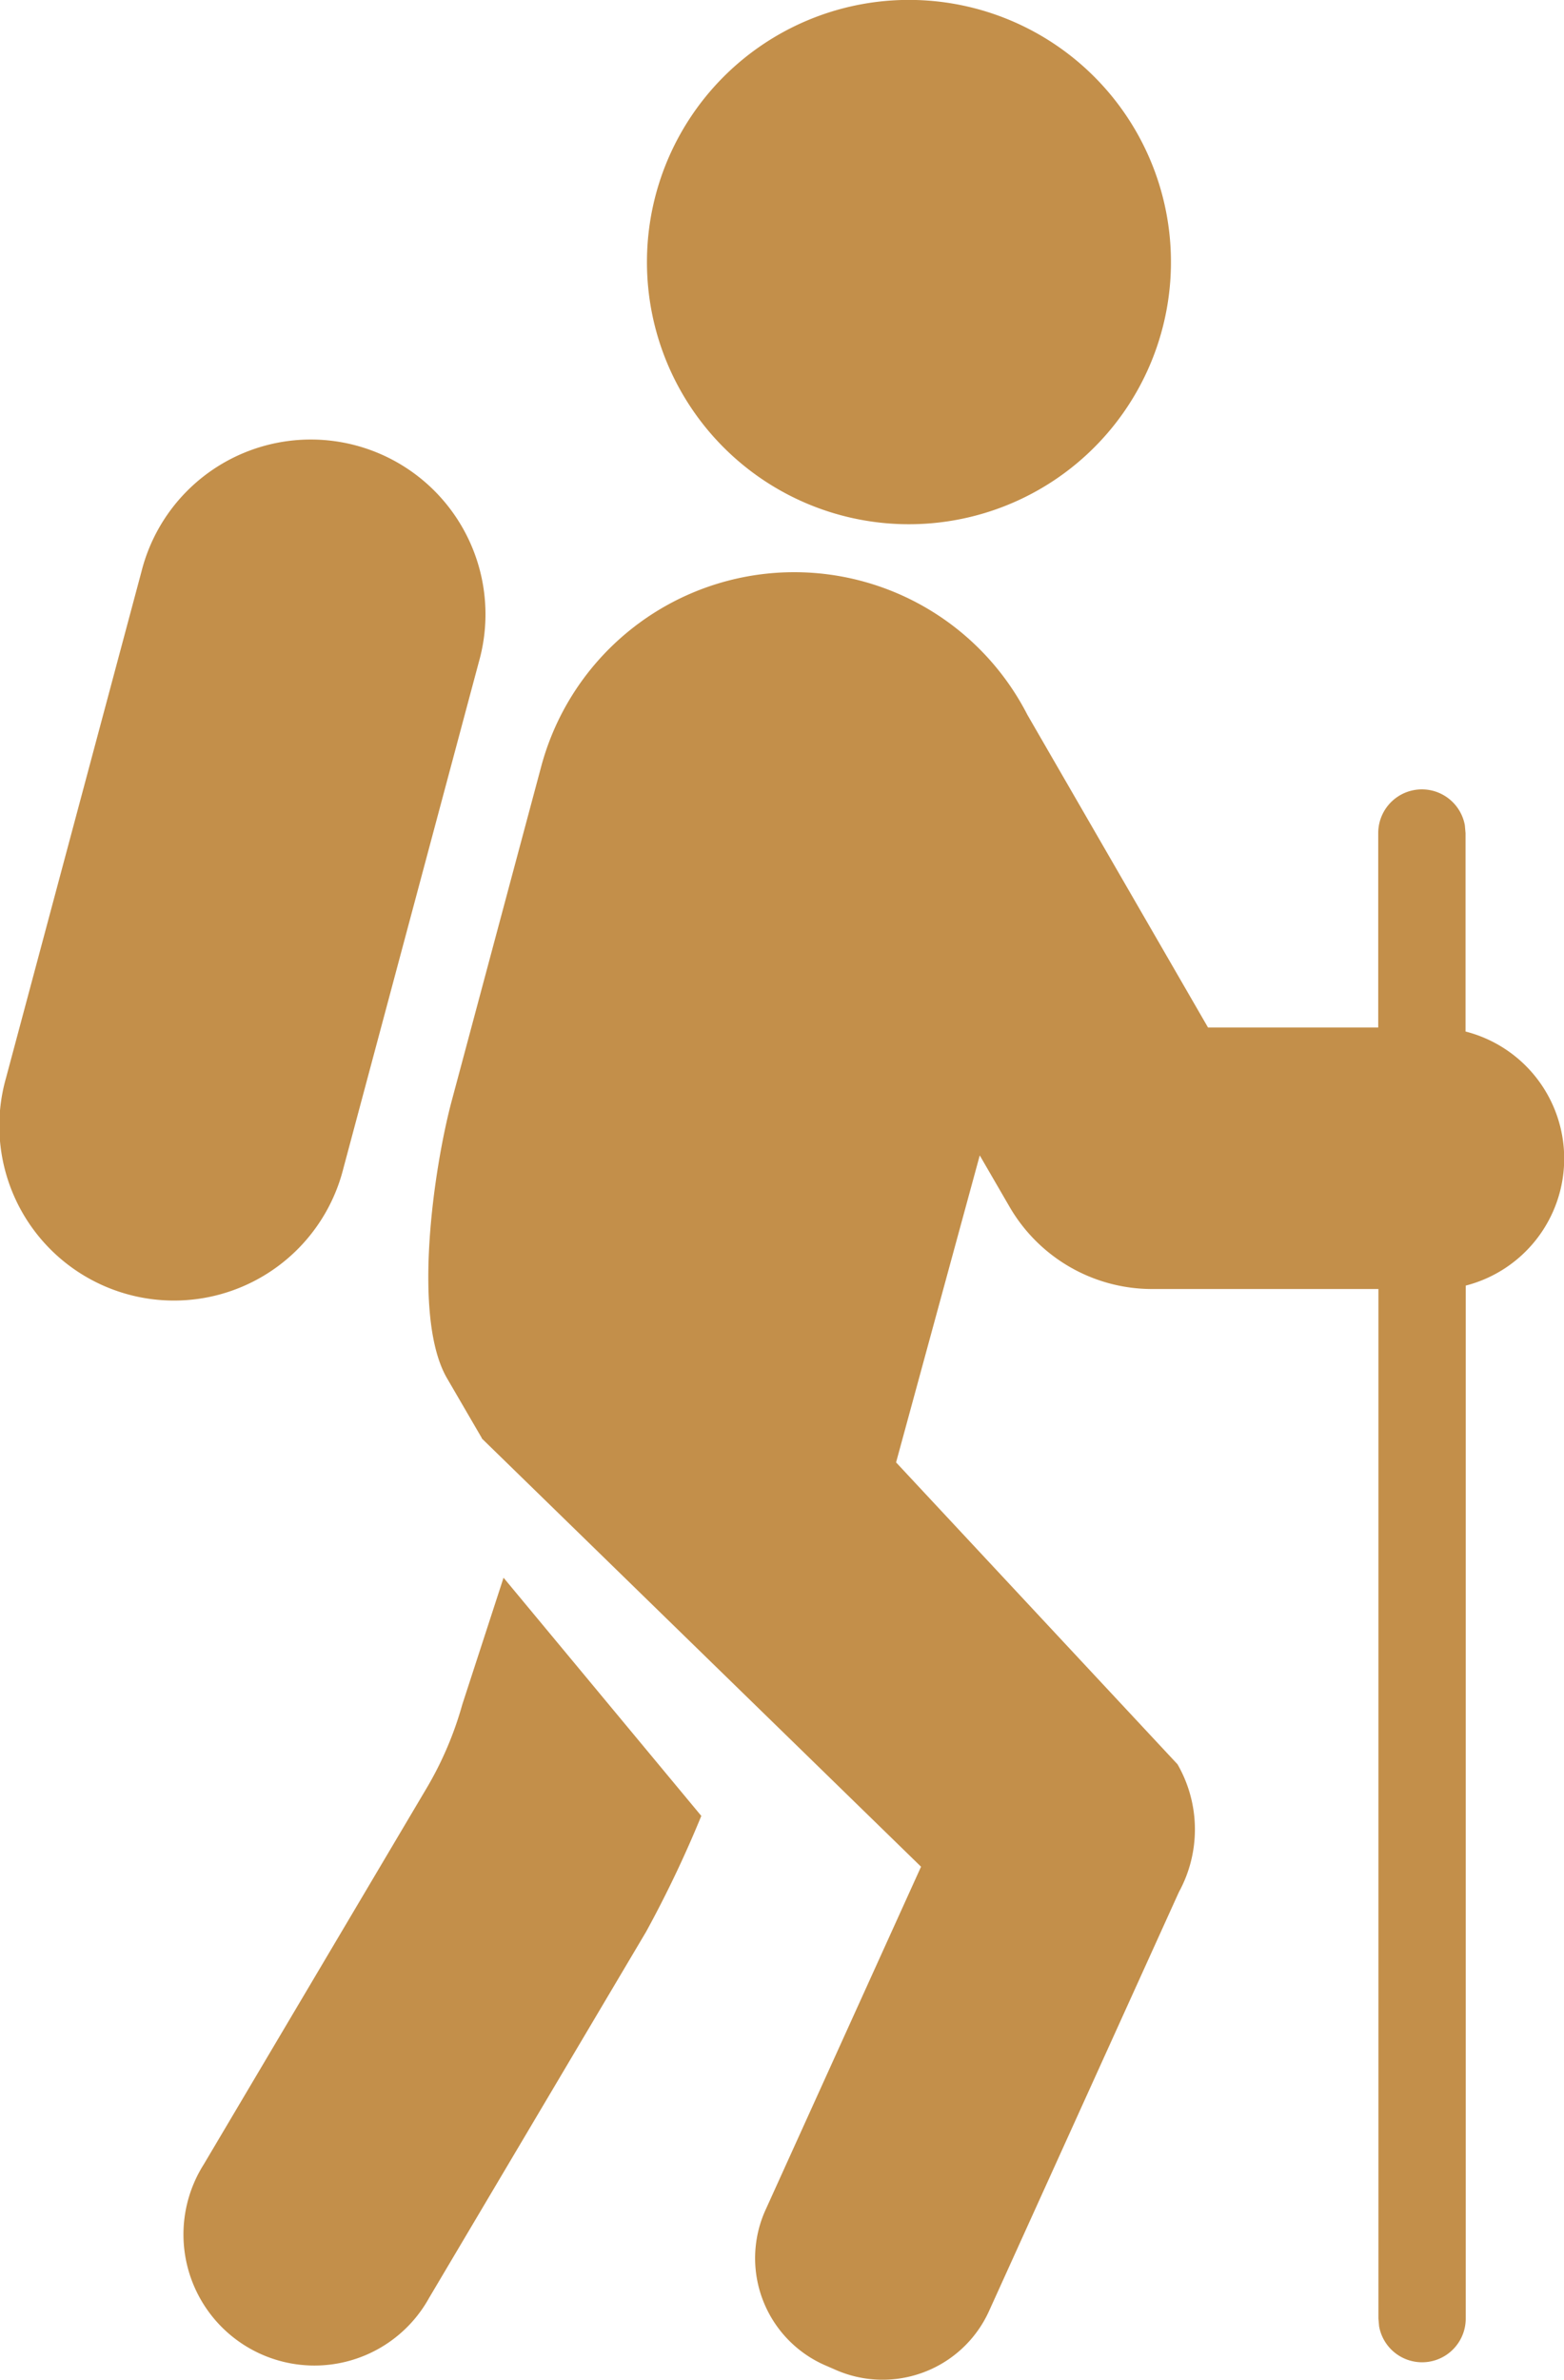
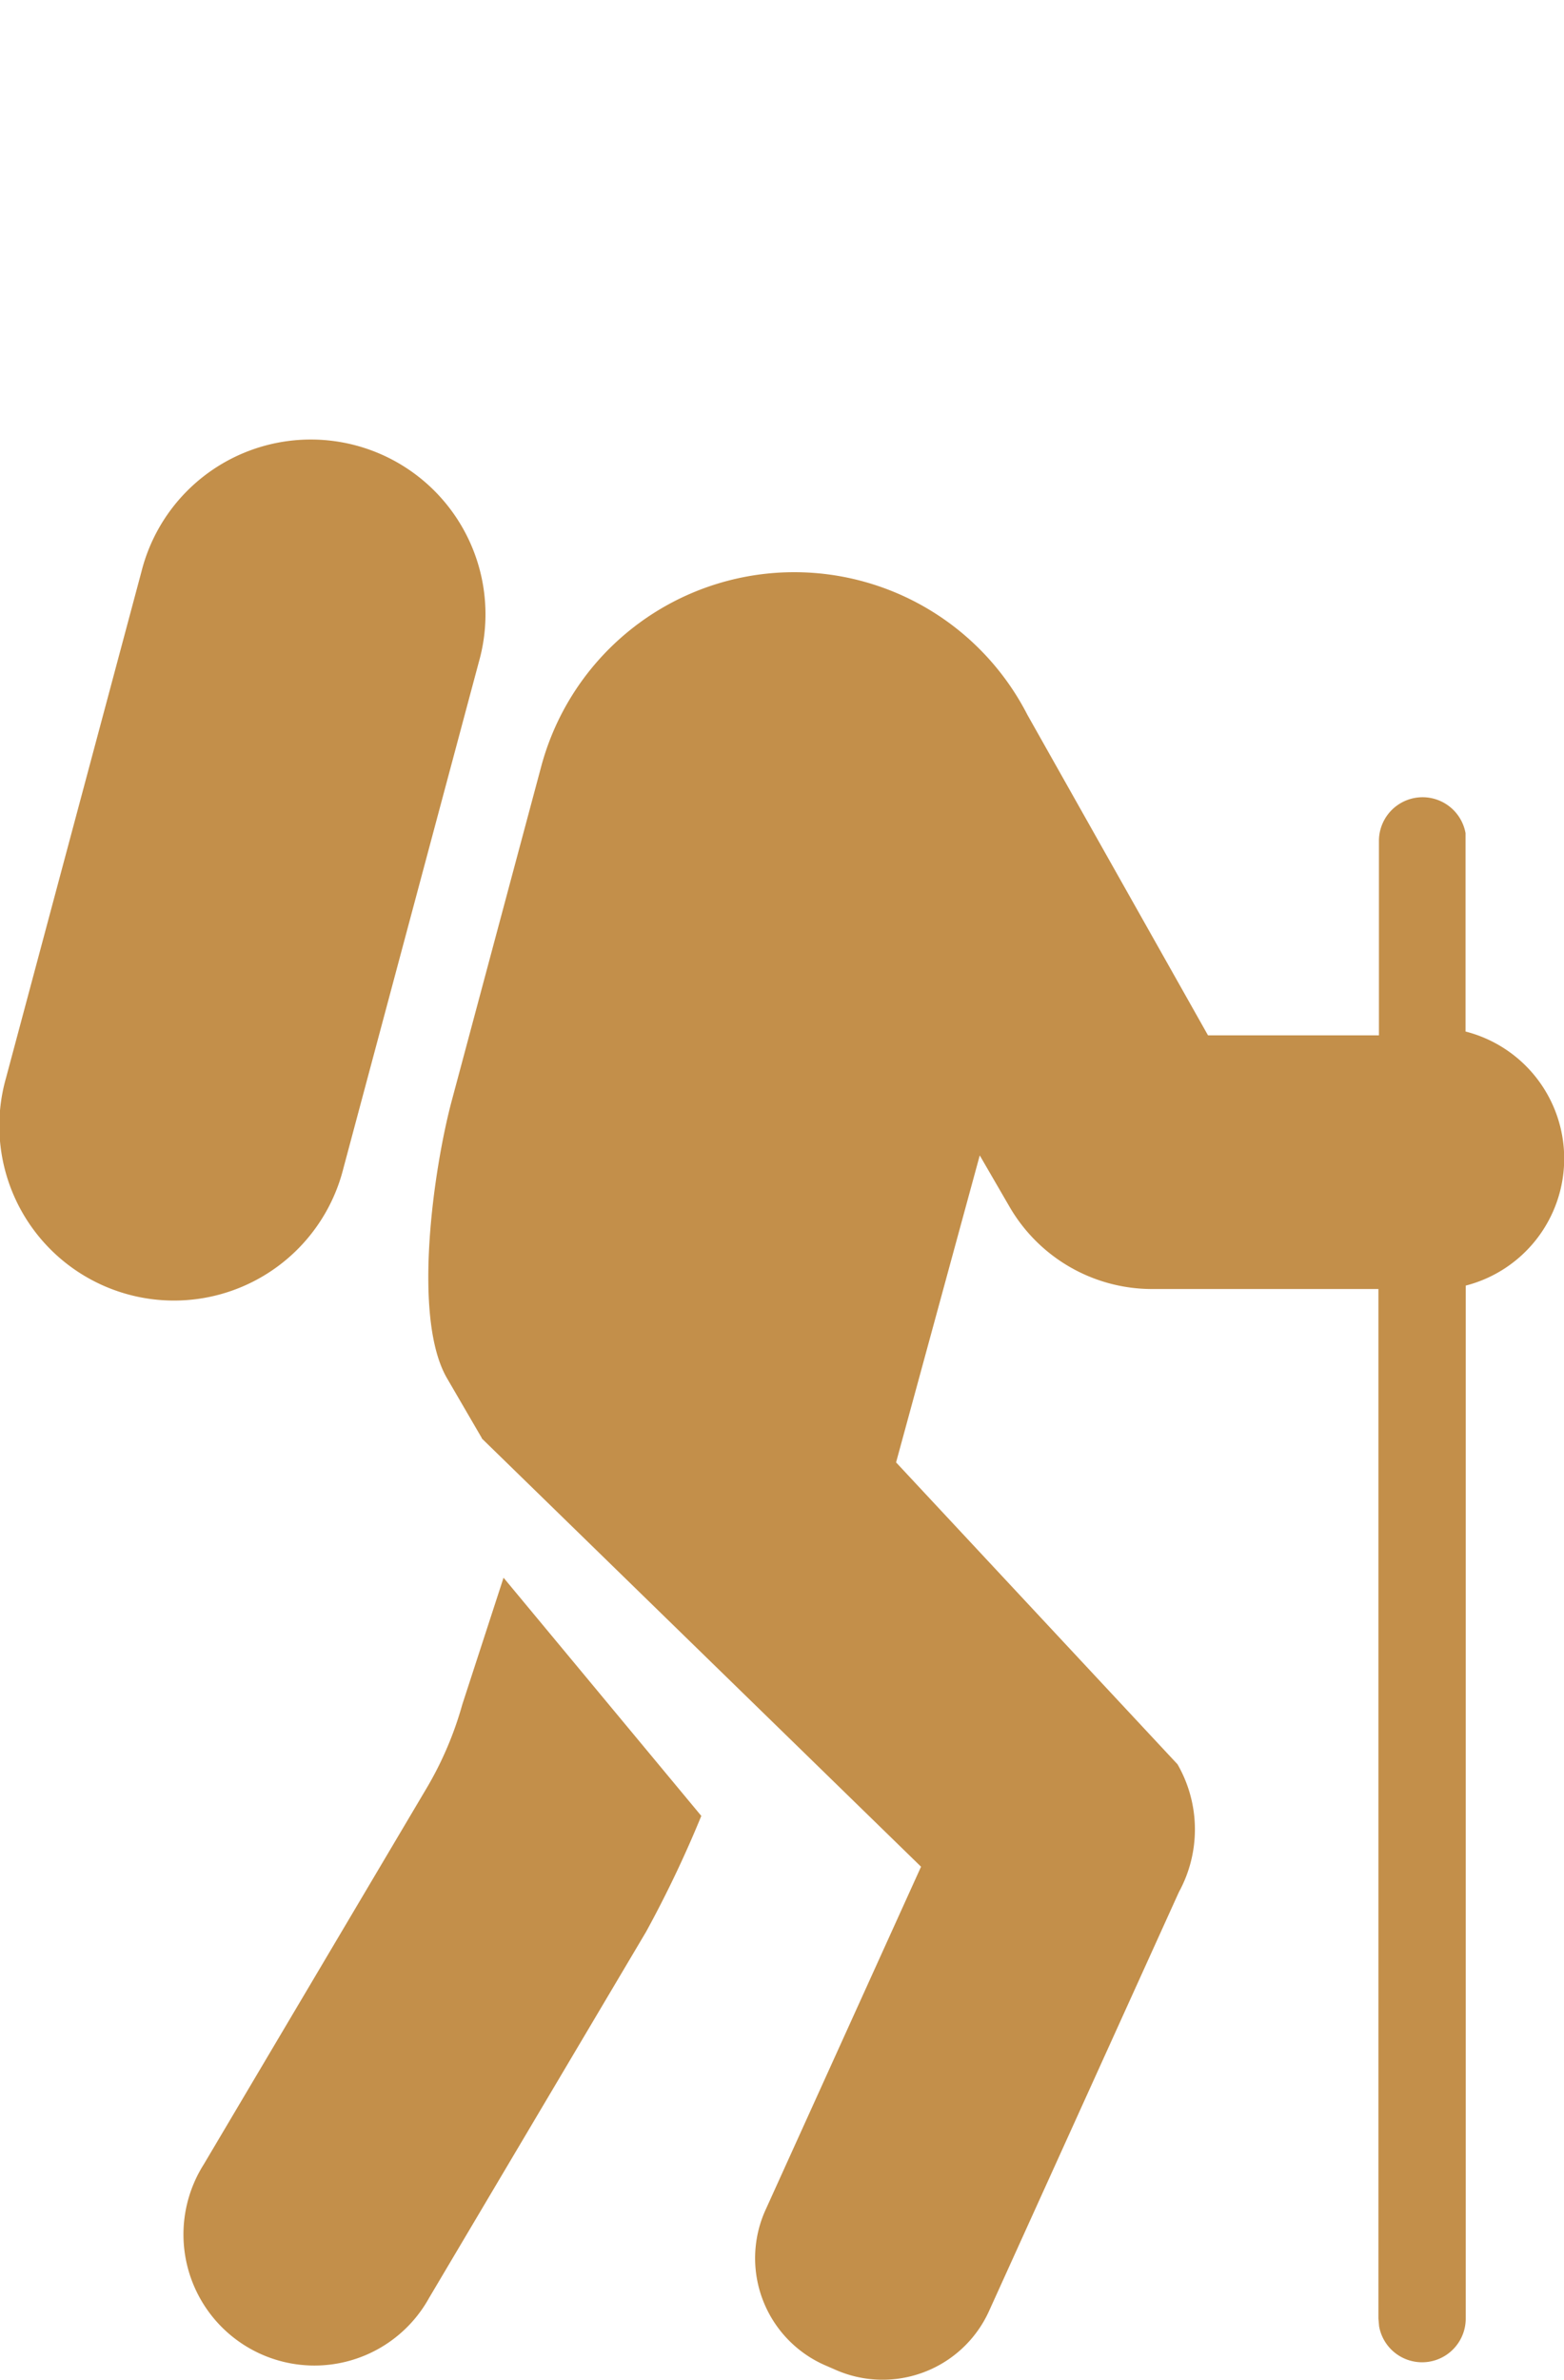
<svg xmlns="http://www.w3.org/2000/svg" width="33.644" height="51.169" viewBox="0 0 33.644 51.169">
  <defs>
    <clipPath id="clip-path">
      <rect id="Rectangle_14" data-name="Rectangle 14" width="33.644" height="51.169" transform="translate(0 0)" fill="#c38f4a" />
    </clipPath>
  </defs>
  <g id="Group_43" data-name="Group 43" transform="translate(0 0)">
    <g id="Group_42" data-name="Group 42" clip-path="url(#clip-path)">
-       <path id="Path_16" data-name="Path 16" d="M19.552,11.27a5.636,5.636,0,1,0-5.635-5.635,5.635,5.635,0,0,0,5.635,5.635" fill="#c38f4a" />
      <path id="Path_17" data-name="Path 17" d="M7.386,25.12,10.3,14.234a3.757,3.757,0,1,0-7.257-1.945L.129,23.175A3.757,3.757,0,1,0,7.386,25.12" fill="#c38f4a" />
-       <path id="Path_18" data-name="Path 18" d="M31.526,22.177V17.911l-.015-.169a.939.939,0,0,0-1.863.169v4.178H25.986L22.1,15.366a5.635,5.635,0,0,0-10.458,1.113l-1.923,7.18c-.389,1.45-.86,4.678-.1,5.976l.748,1.285-.007,0,9.453,9.211-3.345,7.378a2.513,2.513,0,0,0,1.251,3.327l.23.1a2.513,2.513,0,0,0,3.326-1.251l4.085-9.009a2.806,2.806,0,0,0-.03-2.747l-6.054-6.49,1.8-6.6.638,1.1a3.547,3.547,0,0,0,3.071,1.773h4.867V49.845l.015.168a.939.939,0,0,0,1.863-.168V27.638a2.819,2.819,0,0,0,0-5.461" fill="#c38f4a" />
+       <path id="Path_18" data-name="Path 18" d="M31.526,22.177V17.911a.939.939,0,0,0-1.863.169v4.178H25.986L22.1,15.366a5.635,5.635,0,0,0-10.458,1.113l-1.923,7.18c-.389,1.45-.86,4.678-.1,5.976l.748,1.285-.007,0,9.453,9.211-3.345,7.378a2.513,2.513,0,0,0,1.251,3.327l.23.1a2.513,2.513,0,0,0,3.326-1.251l4.085-9.009a2.806,2.806,0,0,0-.03-2.747l-6.054-6.49,1.8-6.6.638,1.1a3.547,3.547,0,0,0,3.071,1.773h4.867V49.845l.015.168a.939.939,0,0,0,1.863-.168V27.638a2.819,2.819,0,0,0,0-5.461" fill="#c38f4a" />
      <path id="Path_19" data-name="Path 19" d="M9.944,36.646a7.479,7.479,0,0,1-.769,1.8L4.384,46.529A2.818,2.818,0,1,0,9.231,49.4L13.9,41.527a24.632,24.632,0,0,0,1.186-2.488l-4.254-5.121Z" fill="#c38f4a" />
    </g>
  </g>
</svg>